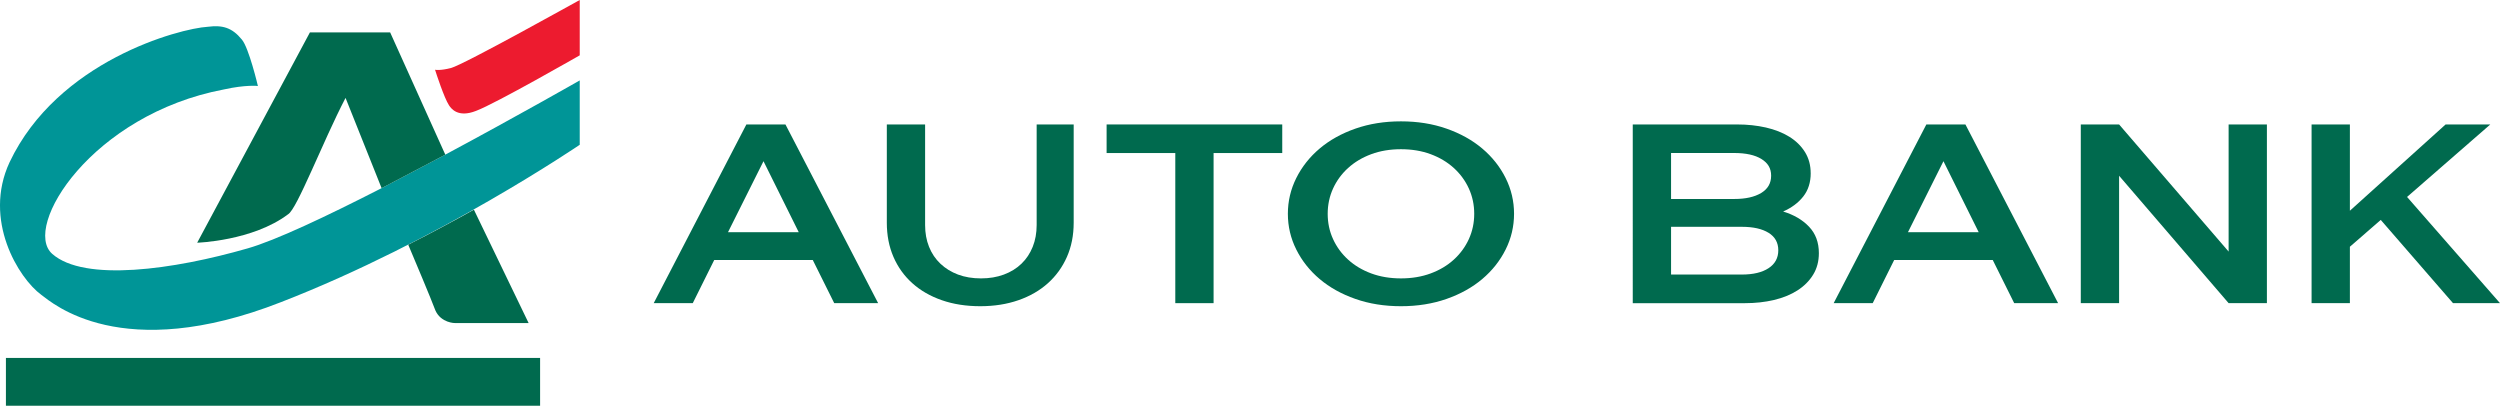
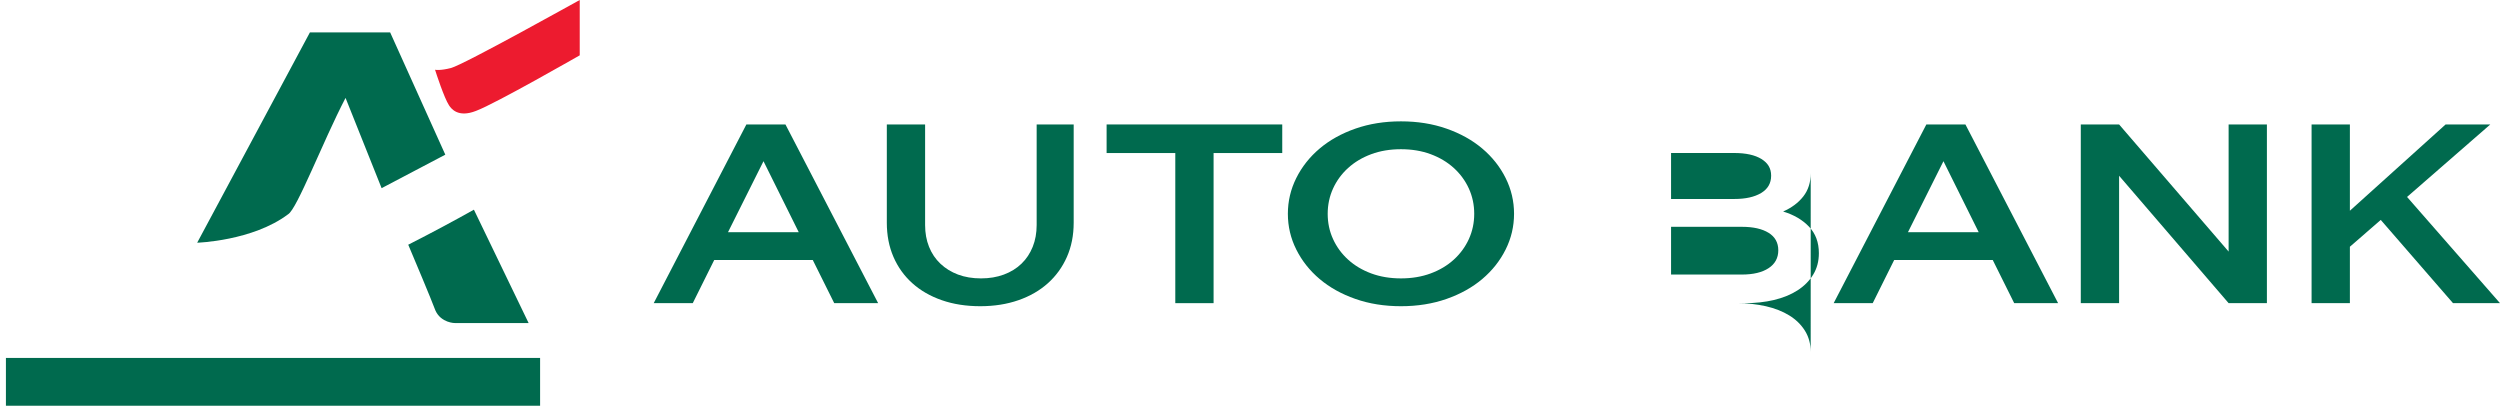
<svg xmlns="http://www.w3.org/2000/svg" id="Calque_2" data-name="Calque 2" viewBox="0 0 1170.11 189.9">
  <defs>
    <style>
      .cls-1 {
        fill: #ed1b2f;
      }

      .cls-2 {
        fill: #006a4e;
      }

      .cls-3 {
        fill: #009597;
      }
    </style>
  </defs>
  <g id="Calque_1-2" data-name="Calque 1">
    <g>
-       <path class="cls-3" d="M208.41,72.39l-29.81,15.68c-25.51,13.06-49.73,24.52-62.78,28.21-34.42,9.91-76.34,15.86-91.4,2.52-14.16-12.58,18.54-65.22,80.4-76.94,10.03-2.24,15.89-1.66,15.89-1.6,0-.06-4.24-18-7.54-21.78-4.61-5.64-9.13-6.81-15.87-5.95-13.39.8-70.35,15.98-92.83,63.44-12.53,26.96,4.14,54.2,14.93,62.08,5.01,3.67,37.36,32.67,112.16,3.35,73.71-28.6,139.73-73.63,139.78-73.63v-30.13s-29.14,16.64-62.93,34.74" />
      <path class="cls-1" d="M271.34,25.9c-.05,0-39.34,22.57-48.54,26-8.46,3.34-11.64-1.08-12.65-2.62-2.27-3.47-6-14.92-6.53-16.64.23.05,2.4.48,7.43-.8C217.03,30.32,271.29-.02,271.34,0v25.9Z" />
    </g>
    <rect class="cls-2" x="2.77" y="167.54" width="250.02" height="22.36" />
    <g>
      <path class="cls-2" d="M161.73,45.82l16.88,42.25,29.81-15.68-25.81-57.22h-37.56l-52.76,98.43s25.95-.8,42.56-13.32c4.2-2.47,16.04-33.56,26.88-54.47" />
      <path class="cls-2" d="M191.07,114.53c2.75,6.48,10.68,25.32,12.71,30.76,2.65,5.95,9.25,5.95,9.25,5.92h34.39l-25.61-53.07c-9.39,5.26-19.73,10.82-30.74,16.4" />
    </g>
    <path class="cls-2" d="M340.74,108.67h33.1l-16.49-33.22-16.61,33.22ZM380.41,121.69h-46.12l-10.04,20.19h-18.28l43.37-83.64h18.28l43.38,83.64h-20.55l-10.04-20.19Z" />
    <path class="cls-2" d="M458.8,143.32c-6.61,0-12.61-.94-17.98-2.81-5.38-1.87-9.98-4.52-13.8-7.95-3.82-3.42-6.77-7.53-8.84-12.31-2.07-4.78-3.11-10.12-3.11-16.01v-46h17.92v47.08c0,3.74.61,7.15,1.85,10.22,1.23,3.07,3.01,5.7,5.32,7.89,2.31,2.19,5.06,3.88,8.24,5.08,3.19,1.19,6.77,1.79,10.75,1.79s7.47-.6,10.7-1.79c3.22-1.19,5.97-2.89,8.24-5.08,2.27-2.19,4.02-4.82,5.26-7.89,1.23-3.07,1.85-6.47,1.85-10.22v-47.08h17.33v46c0,5.9-1.06,11.23-3.17,16.01-2.11,4.78-5.08,8.88-8.9,12.31-3.82,3.43-8.42,6.08-13.8,7.95-5.38,1.87-11.33,2.81-17.86,2.81" />
    <polygon class="cls-2" points="550.09 71.63 517.94 71.63 517.94 58.25 600.15 58.25 600.15 71.63 568.01 71.63 568.01 141.89 550.09 141.89 550.09 71.63" />
    <g>
      <path class="cls-2" d="M655.71,69.84c-5.1,0-9.74.78-13.92,2.33-4.18,1.55-7.78,3.7-10.81,6.45-3.03,2.75-5.38,5.96-7.05,9.62-1.67,3.67-2.51,7.61-2.51,11.83s.83,8.17,2.51,11.83c1.67,3.66,4.02,6.87,7.05,9.62,3.03,2.75,6.63,4.9,10.81,6.45,4.18,1.55,8.82,2.33,13.92,2.33s9.74-.78,13.92-2.33c4.18-1.55,7.79-3.7,10.81-6.45,3.02-2.75,5.38-5.96,7.05-9.62,1.67-3.66,2.51-7.61,2.51-11.83s-.84-8.16-2.51-11.83c-1.67-3.66-4.03-6.87-7.05-9.62-3.03-2.75-6.63-4.9-10.81-6.45-4.18-1.55-8.82-2.33-13.92-2.33M655.71,143.32c-7.73,0-14.84-1.13-21.33-3.41-6.49-2.27-12.07-5.38-16.73-9.32-4.66-3.94-8.3-8.54-10.93-13.8-2.63-5.25-3.94-10.83-3.94-16.73s1.32-11.47,3.94-16.73c2.63-5.26,6.27-9.86,10.93-13.8,4.66-3.94,10.24-7.05,16.73-9.32,6.49-2.27,13.6-3.41,21.33-3.41s14.83,1.13,21.33,3.41c6.49,2.27,12.07,5.38,16.73,9.32,4.66,3.94,8.31,8.54,10.93,13.8,2.63,5.26,3.94,10.83,3.94,16.73s-1.31,11.47-3.94,16.73c-2.63,5.26-6.27,9.86-10.93,13.8-4.66,3.94-10.24,7.05-16.73,9.32-6.49,2.27-13.6,3.41-21.33,3.41" />
-       <path class="cls-2" d="M782.13,106.16v22.34h33.1c5.34,0,9.52-.99,12.55-2.99,3.03-1.99,4.54-4.78,4.54-8.36s-1.51-6.31-4.54-8.18c-3.03-1.87-7.17-2.81-12.43-2.81h-33.22ZM782.13,93.13h29.63c5.25,0,9.44-.93,12.55-2.81,3.11-1.87,4.66-4.56,4.66-8.07s-1.52-5.95-4.54-7.83c-3.03-1.87-7.29-2.81-12.79-2.81h-29.51v21.51ZM847.49,81.07c0,4.3-1.16,7.93-3.47,10.88-2.31,2.95-5.46,5.3-9.44,7.05,5.02,1.52,9.06,3.88,12.13,7.11,3.07,3.22,4.6,7.35,4.6,12.37,0,3.82-.9,7.19-2.69,10.1-1.79,2.91-4.24,5.36-7.35,7.35-3.11,1.99-6.77,3.48-10.99,4.48-4.22,1-8.77,1.49-13.62,1.49h-52.46V58.25h48.87c4.78,0,9.26.48,13.44,1.43,4.18.96,7.83,2.39,10.93,4.3,3.11,1.91,5.55,4.3,7.35,7.17,1.79,2.87,2.69,6.17,2.69,9.92" />
+       <path class="cls-2" d="M782.13,106.16v22.34h33.1c5.34,0,9.52-.99,12.55-2.99,3.03-1.99,4.54-4.78,4.54-8.36s-1.51-6.31-4.54-8.18c-3.03-1.87-7.17-2.81-12.43-2.81h-33.22ZM782.13,93.13h29.63c5.25,0,9.44-.93,12.55-2.81,3.11-1.87,4.66-4.56,4.66-8.07s-1.52-5.95-4.54-7.83c-3.03-1.87-7.29-2.81-12.79-2.81h-29.51v21.51ZM847.49,81.07c0,4.3-1.16,7.93-3.47,10.88-2.31,2.95-5.46,5.3-9.44,7.05,5.02,1.52,9.06,3.88,12.13,7.11,3.07,3.22,4.6,7.35,4.6,12.37,0,3.82-.9,7.19-2.69,10.1-1.79,2.91-4.24,5.36-7.35,7.35-3.11,1.99-6.77,3.48-10.99,4.48-4.22,1-8.77,1.49-13.62,1.49h-52.46h48.87c4.78,0,9.26.48,13.44,1.43,4.18.96,7.83,2.39,10.93,4.3,3.11,1.91,5.55,4.3,7.35,7.17,1.79,2.87,2.69,6.17,2.69,9.92" />
    </g>
    <path class="cls-2" d="M893.01,108.67h33.1l-16.49-33.22-16.61,33.22ZM932.68,121.69h-46.12l-10.04,20.19h-18.28l43.38-83.64h18.28l43.38,83.64h-20.55l-10.04-20.19Z" />
    <polygon class="cls-2" points="1043.09 141.89 991.83 82.26 991.83 141.89 973.9 141.89 973.9 58.25 991.83 58.25 1043.09 117.75 1043.09 58.25 1061.01 58.25 1061.01 141.89 1043.09 141.89" />
    <polygon class="cls-2" points="1081.92 141.89 1081.92 58.25 1099.85 58.25 1099.85 98.63 1144.65 58.25 1165.57 58.25 1126.61 92.18 1170.11 141.89 1148.12 141.89 1114.3 102.93 1099.85 115.48 1099.85 141.89 1081.92 141.89" />
  </g>
</svg>